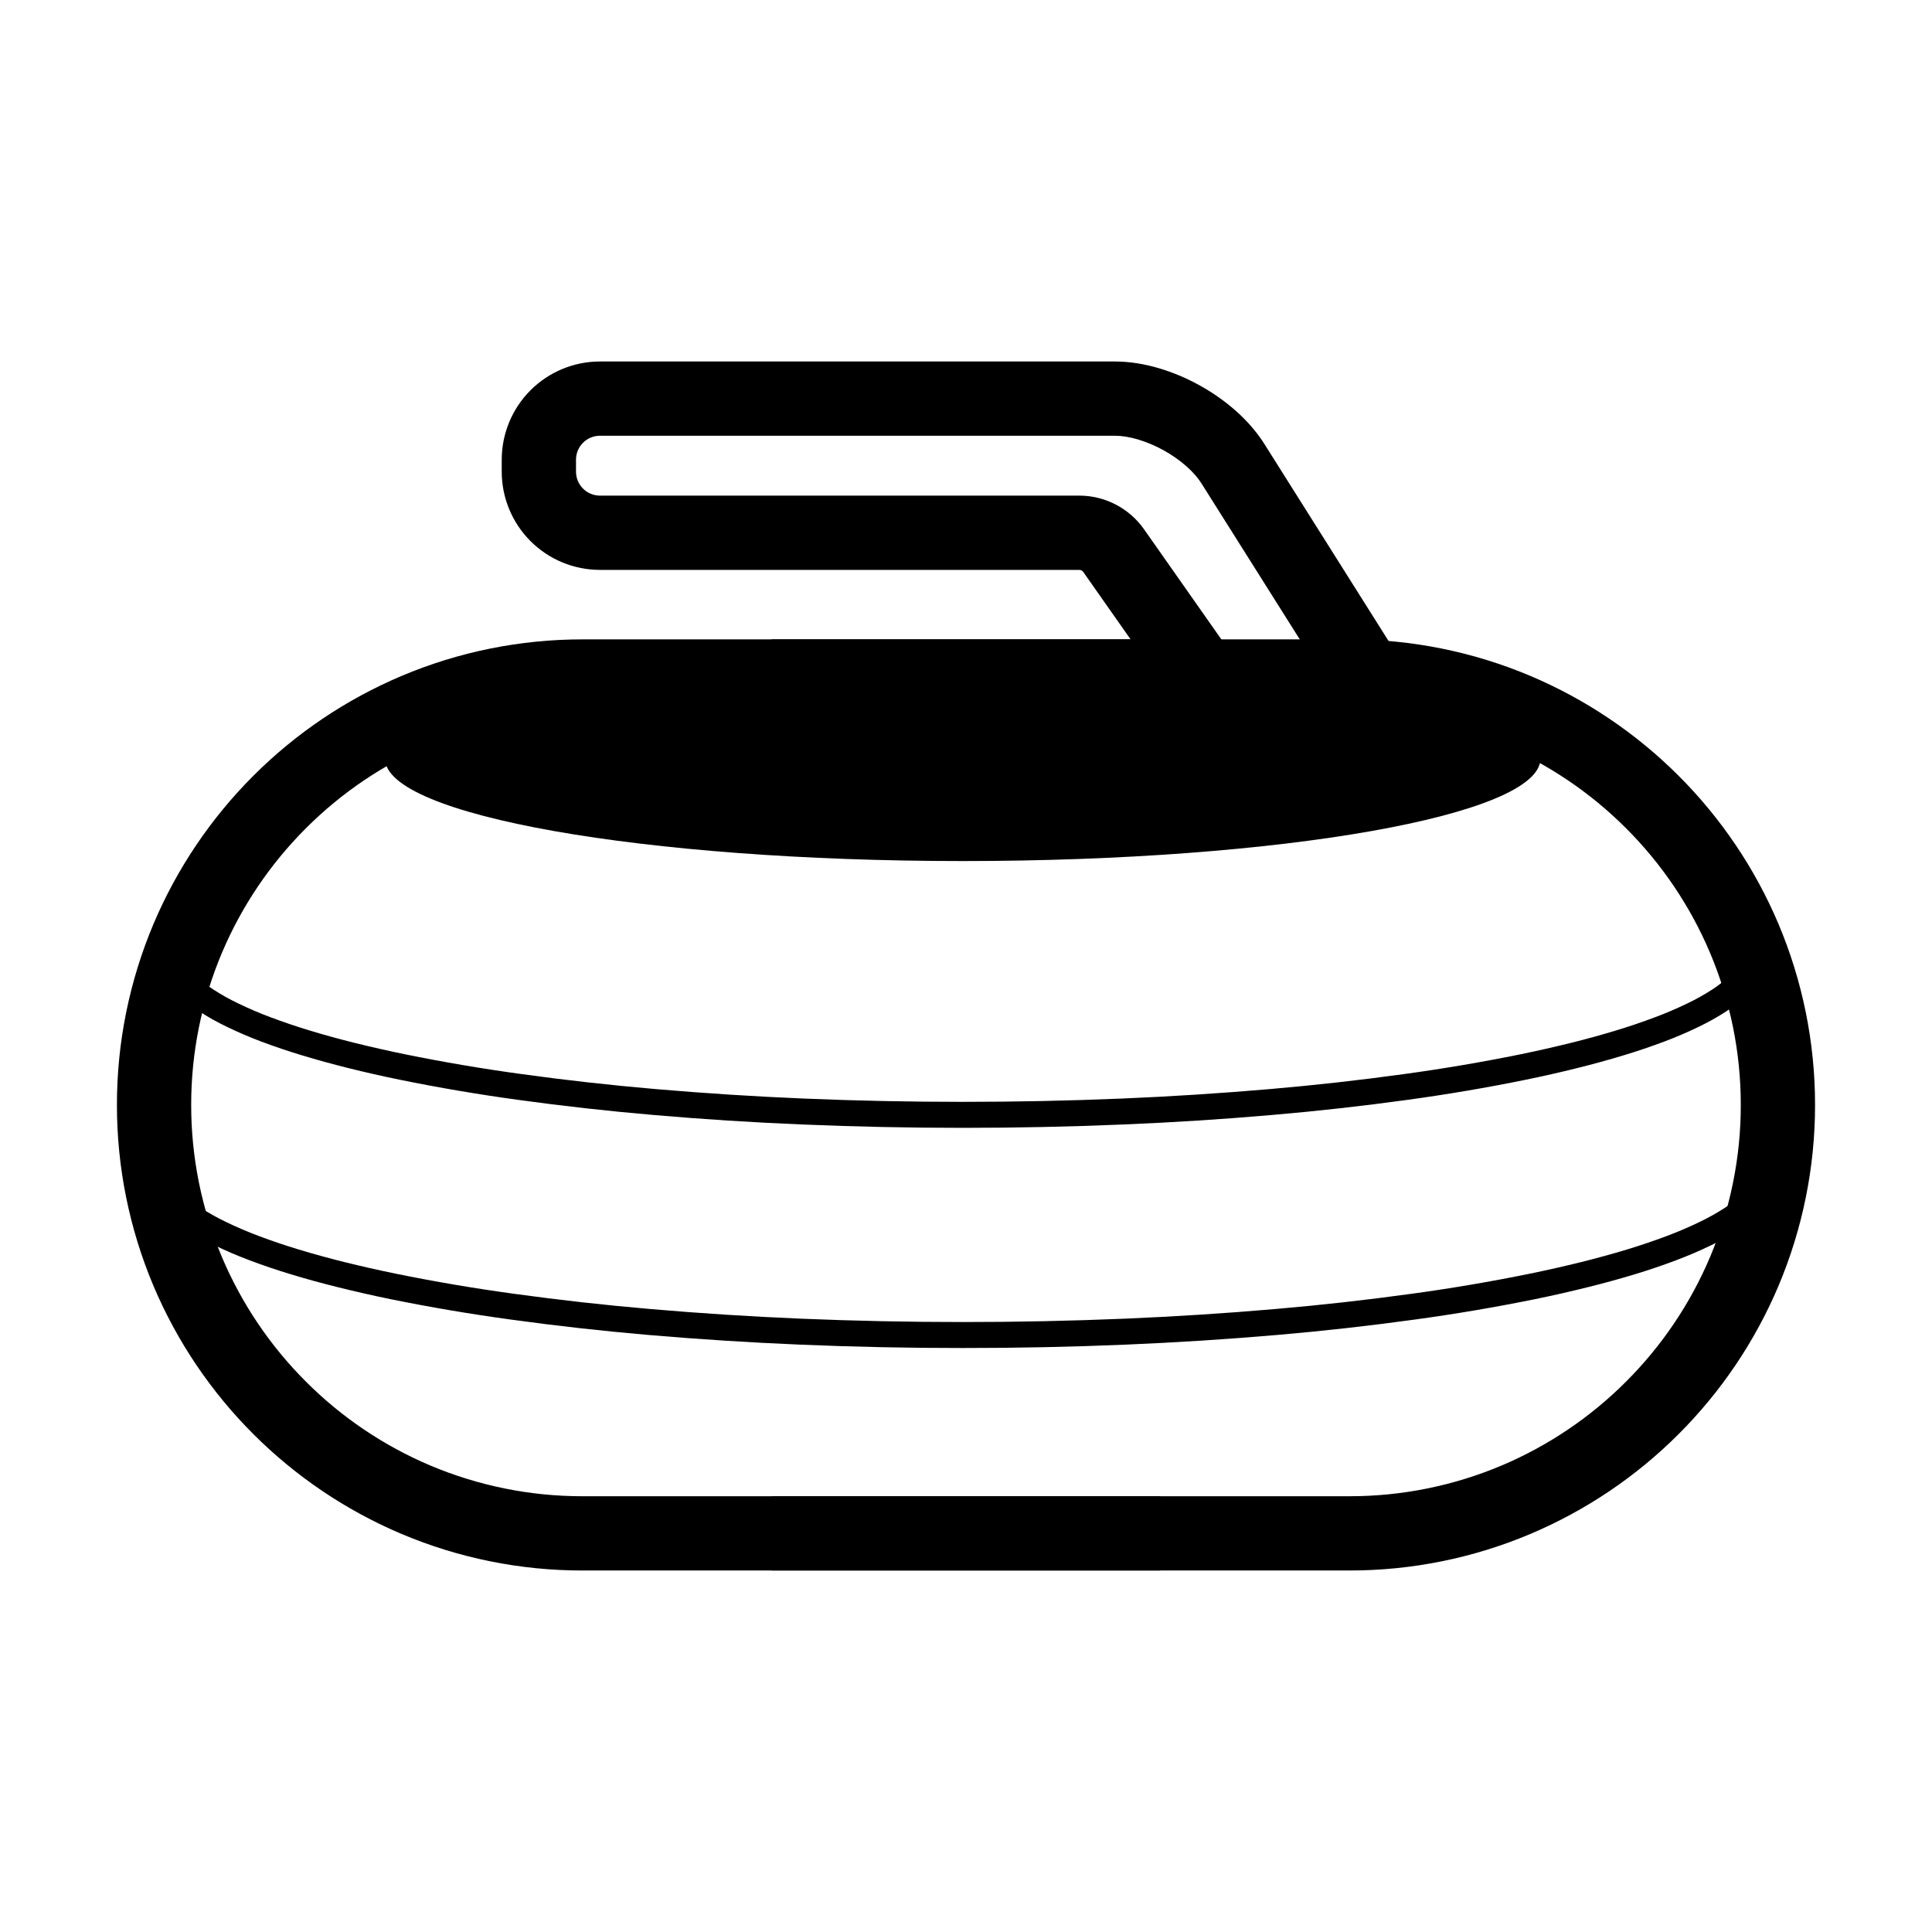
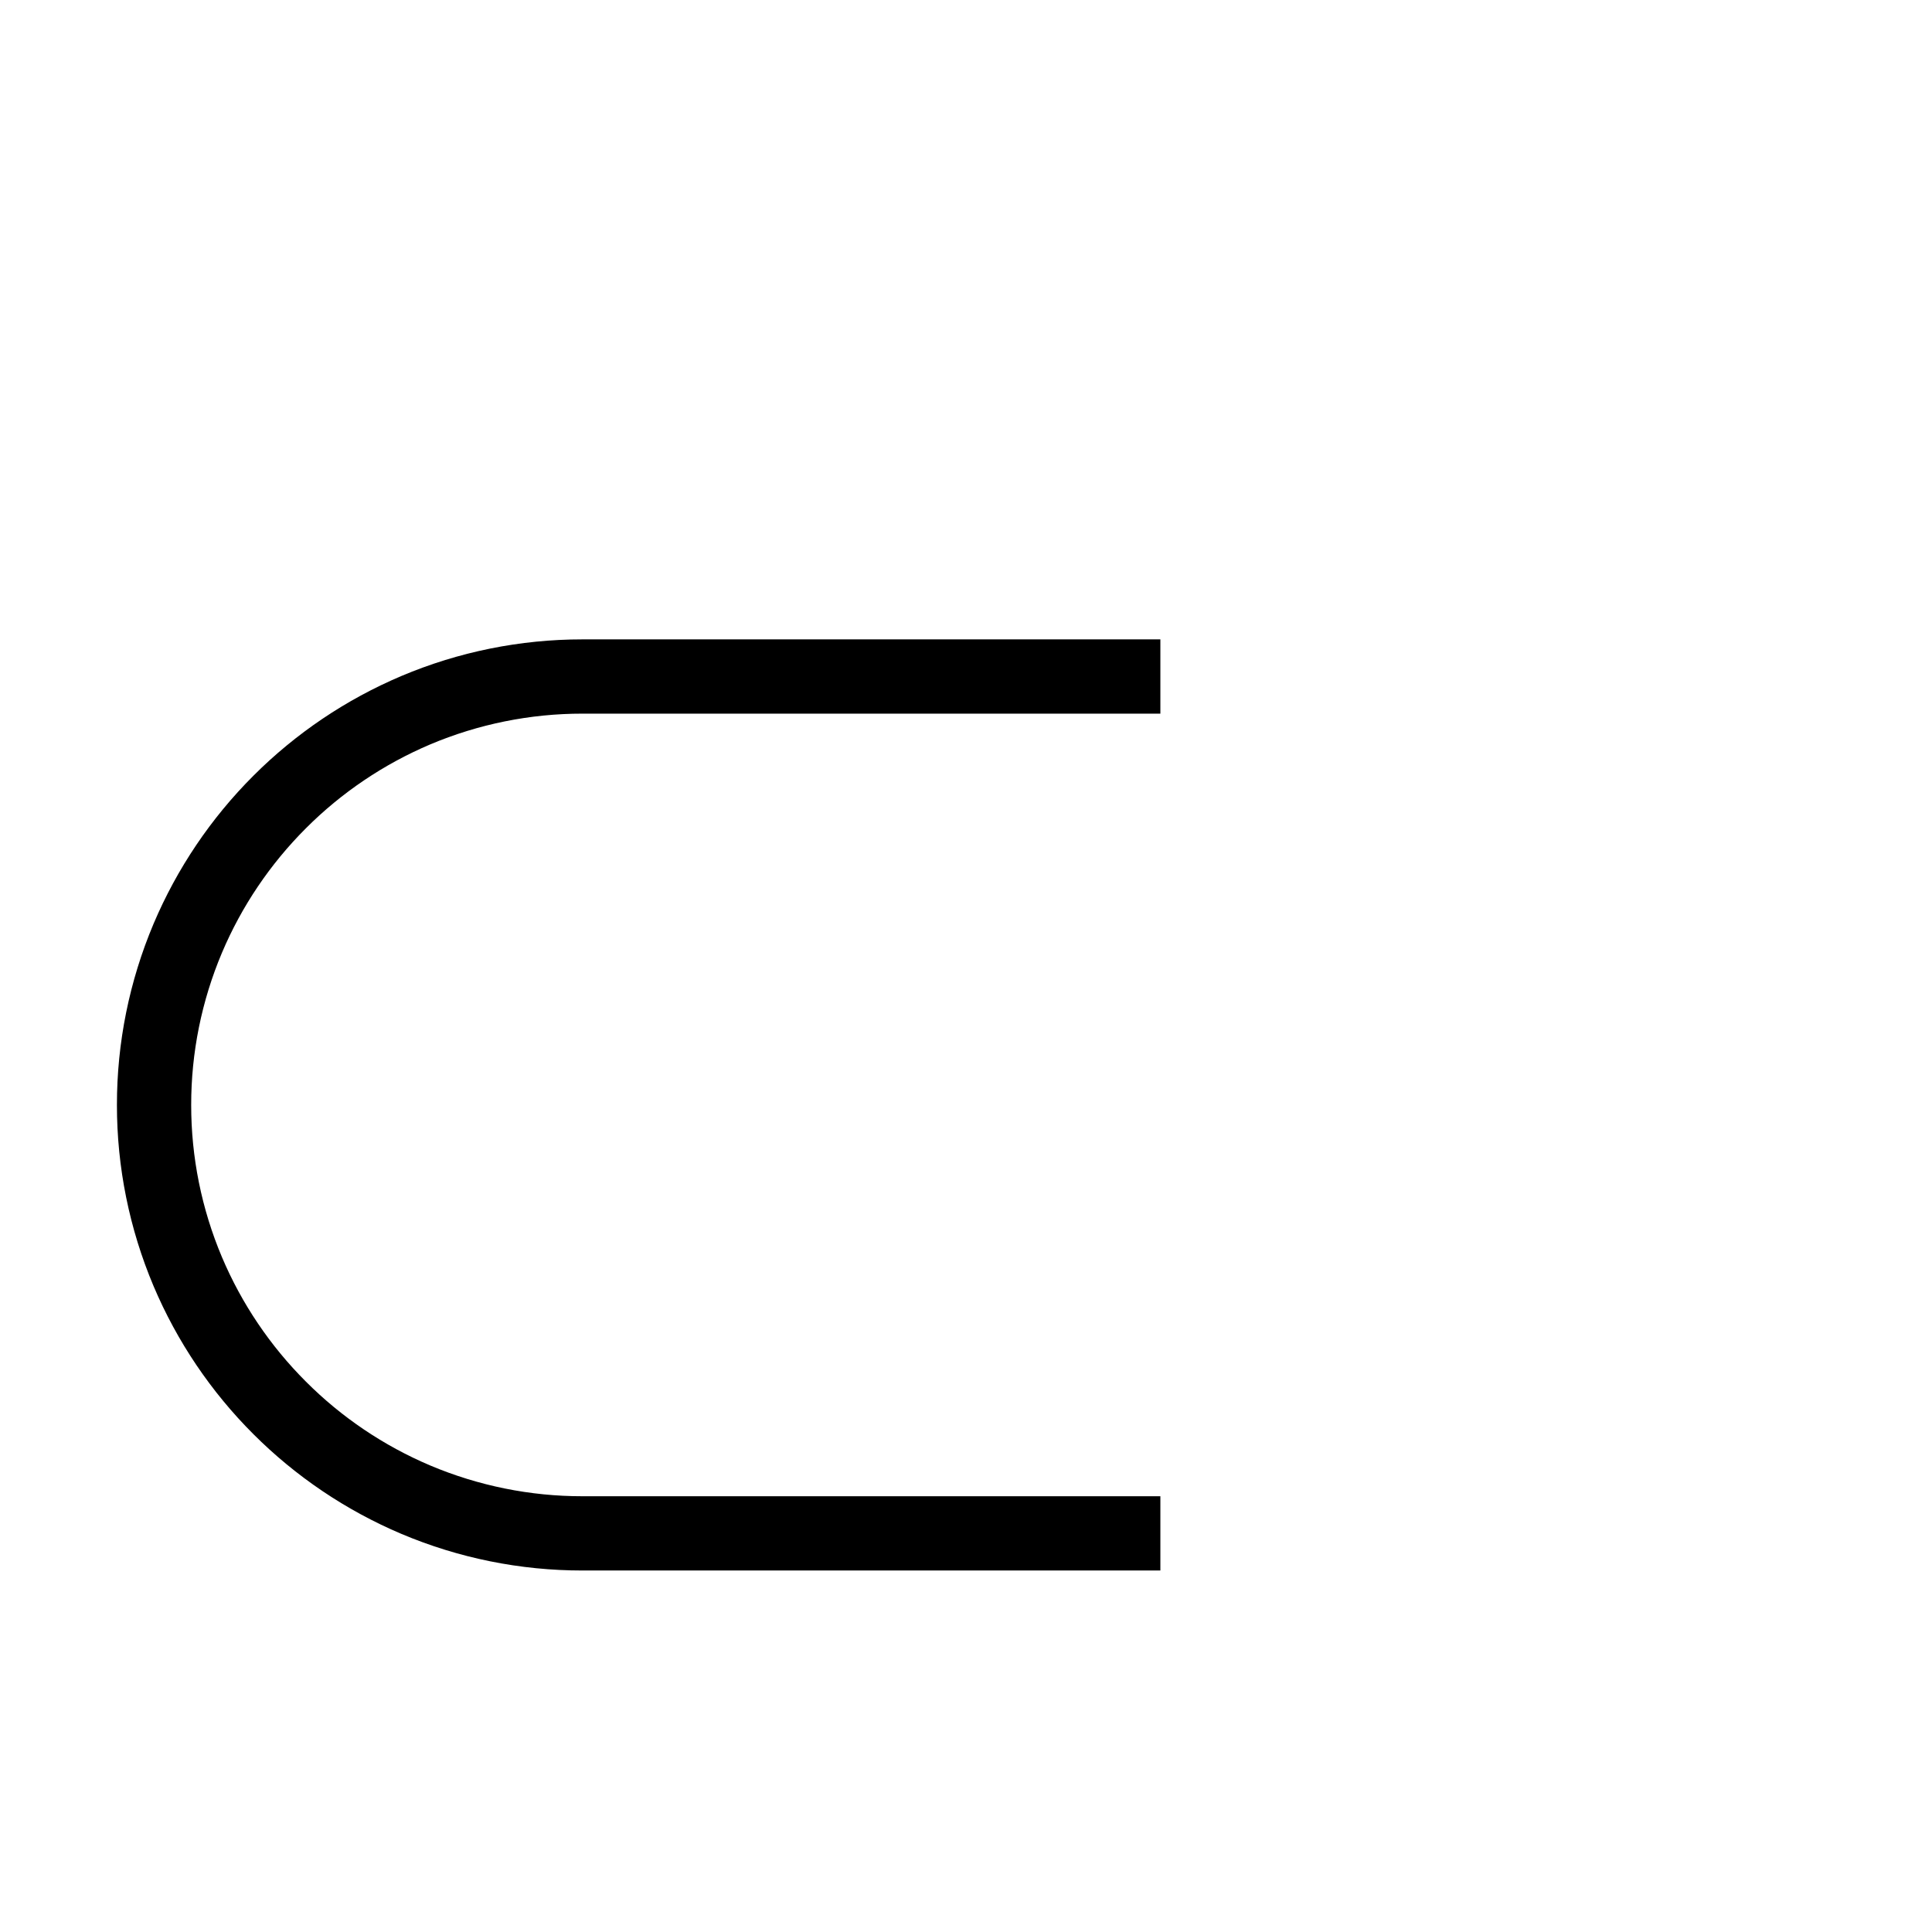
<svg xmlns="http://www.w3.org/2000/svg" fill="#000000" width="800px" height="800px" version="1.1" viewBox="144 144 512 512">
  <g>
-     <path d="m358.32 333.12h-9.84v-19.68h153.14c16.492-0.008 32.816 3.285 48.012 9.711 14.652 6.211 27.973 15.184 39.223 26.441 11.254 11.246 20.23 24.562 26.438 39.211 6.418 15.195 9.723 31.527 9.715 48.012 0.008 16.492-3.297 32.824-9.715 48.02-6.207 14.652-15.184 27.965-26.438 39.211-11.25 11.258-24.57 20.23-39.223 26.441-15.195 6.426-31.52 9.723-48.012 9.711h-153.14v-19.68h153.14 0.012c13.855 0.012 27.57-2.766 40.332-8.148 12.32-5.223 23.52-12.77 32.965-22.238 9.469-9.453 17.023-20.652 22.238-32.973 5.394-12.762 8.168-26.48 8.16-40.344 0.008-13.855-2.766-27.57-8.16-40.336-5.215-12.32-12.77-23.516-22.238-32.973-9.445-9.465-20.645-17.012-32.965-22.238-12.762-5.383-26.477-8.156-40.332-8.148h-0.012z" />
    <path d="m441.67 540.52h9.84v19.68h-153.14c-16.492 0.012-32.816-3.285-48.012-9.711-14.648-6.211-27.973-15.184-39.219-26.441-11.258-11.246-20.234-24.559-26.441-39.211-6.418-15.195-9.723-31.527-9.711-48.02-0.012-16.484 3.293-32.816 9.711-48.012 6.207-14.648 15.184-27.965 26.441-39.211 11.246-11.258 24.57-20.23 39.219-26.441 15.195-6.426 31.52-9.719 48.012-9.711h153.14v19.68h-153.14-0.012c-13.852-0.008-27.57 2.766-40.332 8.148-12.32 5.227-23.52 12.773-32.965 22.238-9.465 9.457-17.023 20.652-22.238 32.973-5.391 12.766-8.168 26.48-8.156 40.336-0.012 13.863 2.766 27.582 8.156 40.344 5.215 12.32 12.773 23.52 22.238 32.973 9.445 9.469 20.645 17.016 32.965 22.238 12.762 5.383 26.48 8.16 40.332 8.148h0.012z" />
-     <path d="m552.23 345.09c0 14.965-68.539 27.098-153.09 27.098-84.547 0-153.09-12.133-153.09-27.098s68.539-27.094 153.09-27.094c84.547 0 153.09 12.129 153.09 27.094" />
-     <path d="m605.71 396.17 0.039-3.445 6.887 0.09-0.039 3.434c-0.02 2.066-0.52 4.094-1.445 5.934-0.473 0.945-1.035 1.84-1.664 2.676-0.66 0.887-1.398 1.73-2.184 2.508-1.742 1.723-3.66 3.258-5.727 4.586-2.383 1.555-4.871 2.953-7.449 4.184-2.981 1.438-6.023 2.746-9.121 3.906-3.543 1.328-7.125 2.539-10.738 3.629-4.062 1.23-8.145 2.352-12.27 3.375-4.535 1.133-9.109 2.168-13.695 3.102-10.371 2.117-20.812 3.887-31.301 5.324-11.918 1.641-23.875 2.981-35.848 4.004-13.168 1.141-26.363 1.988-39.566 2.527-14.141 0.594-28.293 0.887-42.441 0.887-14.16 0-28.309-0.293-42.449-0.887-13.207-0.539-26.402-1.387-39.566-2.527-11.977-1.023-23.934-2.363-35.84-4.004-10.496-1.438-20.938-3.207-31.309-5.324-4.586-0.934-9.152-1.969-13.699-3.102-4.113-1.023-8.207-2.144-12.262-3.375-3.621-1.09-7.199-2.301-10.742-3.629-3.102-1.16-6.141-2.469-9.121-3.906-2.578-1.23-5.07-2.629-7.449-4.184-2.066-1.328-3.988-2.863-5.727-4.586-0.789-0.777-1.516-1.621-2.188-2.508-0.629-0.836-1.191-1.73-1.652-2.676-0.934-1.84-1.438-3.867-1.457-5.934l-0.039-3.434 6.891-0.09 0.039 3.445c0.008 1.012 0.254 2.008 0.719 2.91 0.285 0.582 0.629 1.133 1.012 1.645 0.461 0.621 0.965 1.199 1.516 1.75 1.418 1.391 2.961 2.629 4.633 3.703 2.137 1.395 4.371 2.644 6.684 3.746 2.793 1.348 5.656 2.578 8.559 3.66 3.406 1.281 6.84 2.441 10.312 3.496 3.945 1.199 7.934 2.293 11.926 3.285 4.461 1.102 8.926 2.117 13.422 3.039 10.234 2.078 20.527 3.828 30.871 5.238 11.797 1.633 23.633 2.949 35.492 3.973 13.066 1.121 26.152 1.969 39.262 2.512 14.043 0.59 28.102 0.875 42.164 0.875 14.051 0 28.113-0.285 42.156-0.875 13.105-0.543 26.191-1.391 39.262-2.512 11.867-1.023 23.691-2.34 35.492-3.973 10.34-1.41 20.645-3.16 30.867-5.238 4.496-0.922 8.965-1.938 13.422-3.039 4.004-0.992 7.981-2.086 11.926-3.285 3.473-1.055 6.906-2.215 10.312-3.496 2.902-1.082 5.766-2.312 8.562-3.66 2.312-1.102 4.543-2.352 6.691-3.746 1.66-1.074 3.207-2.312 4.625-3.703 0.551-0.551 1.051-1.129 1.512-1.75 0.395-0.512 0.73-1.062 1.016-1.645 0.461-0.902 0.707-1.898 0.719-2.91z" />
-     <path d="m609.25 453.8 0.039-3.445 6.891 0.078-0.043 3.445c-0.02 2.086-0.52 4.141-1.465 6.004-0.48 0.953-1.043 1.859-1.684 2.715-0.668 0.895-1.414 1.75-2.211 2.539-1.773 1.75-3.723 3.305-5.809 4.652-2.43 1.586-4.957 3.004-7.574 4.25-3.031 1.469-6.121 2.785-9.27 3.969-3.602 1.355-7.242 2.586-10.922 3.699-4.125 1.25-8.277 2.391-12.469 3.422-4.613 1.152-9.258 2.207-13.922 3.16-10.551 2.144-21.168 3.945-31.836 5.402-12.102 1.672-24.254 3.031-36.438 4.082-13.391 1.152-26.801 2.008-40.223 2.57-14.387 0.602-28.773 0.906-43.16 0.895-14.395 0.012-28.781-0.293-43.16-0.895-13.43-0.562-26.844-1.418-40.223-2.57-12.184-1.051-24.336-2.41-36.449-4.082-10.668-1.457-21.285-3.258-31.832-5.402-4.664-0.953-9.309-2.008-13.926-3.16-4.191-1.031-8.344-2.172-12.465-3.422-3.68-1.113-7.32-2.344-10.914-3.699-3.156-1.184-6.246-2.5-9.277-3.969-2.617-1.246-5.148-2.664-7.566-4.25-2.098-1.348-4.047-2.902-5.816-4.652-0.797-0.789-1.535-1.645-2.215-2.539-0.641-0.855-1.199-1.762-1.684-2.715-0.945-1.863-1.445-3.918-1.465-6.004l-0.039-3.445 6.887-0.078 0.039 3.445c0.012 1.031 0.258 2.055 0.73 2.981 0.293 0.59 0.648 1.152 1.043 1.684 0.473 0.629 0.984 1.219 1.543 1.781 1.438 1.406 3.023 2.676 4.715 3.769 2.184 1.414 4.457 2.695 6.809 3.816 2.844 1.379 5.758 2.617 8.719 3.731 3.453 1.297 6.945 2.477 10.488 3.551 4.004 1.211 8.051 2.324 12.125 3.336 4.523 1.121 9.082 2.156 13.648 3.09 10.398 2.117 20.867 3.898 31.387 5.332 11.996 1.652 24.031 3.004 36.105 4.035 13.281 1.152 26.598 1.996 39.918 2.559 14.281 0.59 28.578 0.895 42.875 0.887 14.289 0.008 28.586-0.297 42.863-0.887 13.332-0.562 26.637-1.406 39.922-2.559 12.074-1.031 24.105-2.383 36.102-4.035 10.52-1.434 20.988-3.215 31.391-5.332 4.566-0.934 9.121-1.969 13.648-3.09 4.074-1.012 8.117-2.125 12.133-3.336 3.531-1.074 7.023-2.254 10.488-3.551 2.953-1.113 5.863-2.352 8.707-3.731 2.352-1.121 4.625-2.402 6.812-3.816 1.691-1.094 3.273-2.363 4.711-3.769 0.562-0.562 1.074-1.152 1.547-1.781 0.391-0.531 0.746-1.094 1.043-1.684 0.473-0.926 0.719-1.949 0.727-2.981z" />
-     <path d="m468.94 315.25 5.66 8.059-16.102 11.309-5.656-8.051-21.766-30.988c-0.246-0.344-0.641-0.551-1.055-0.551h-127.02c-6.91 0-13.531-2.742-18.41-7.625-4.883-4.879-7.629-11.504-7.629-18.41v-3.16c0-6.894 2.746-13.527 7.629-18.41 4.879-4.879 11.5-7.625 18.41-7.625h136.46 0.039c1.949 0.012 3.906 0.168 5.844 0.473 1.922 0.305 3.828 0.738 5.699 1.289 3.75 1.113 7.371 2.625 10.793 4.527 3.426 1.879 6.644 4.133 9.586 6.711 1.457 1.289 2.844 2.676 4.121 4.141 1.289 1.477 2.473 3.043 3.523 4.695 0 0.008 0.012 0.02 0.012 0.027l33.77 53.582 5.246 8.324-16.652 10.488-5.242-8.324-33.762-53.559c-0.5-0.797-1.062-1.547-1.684-2.254-0.727-0.828-1.504-1.613-2.34-2.344-1.859-1.641-3.906-3.07-6.082-4.258-2.176-1.211-4.477-2.176-6.859-2.887-1.051-0.305-2.133-0.551-3.227-0.727-0.926-0.148-1.859-0.215-2.805-0.227h-136.44c-1.684 0-3.309 0.668-4.496 1.859-1.191 1.191-1.859 2.816-1.859 4.496v3.16c0 1.684 0.668 3.305 1.859 4.496 1.188 1.191 2.812 1.859 4.496 1.859h127.02c6.82 0 13.234 3.336 17.16 8.918z" />
  </g>
</svg>